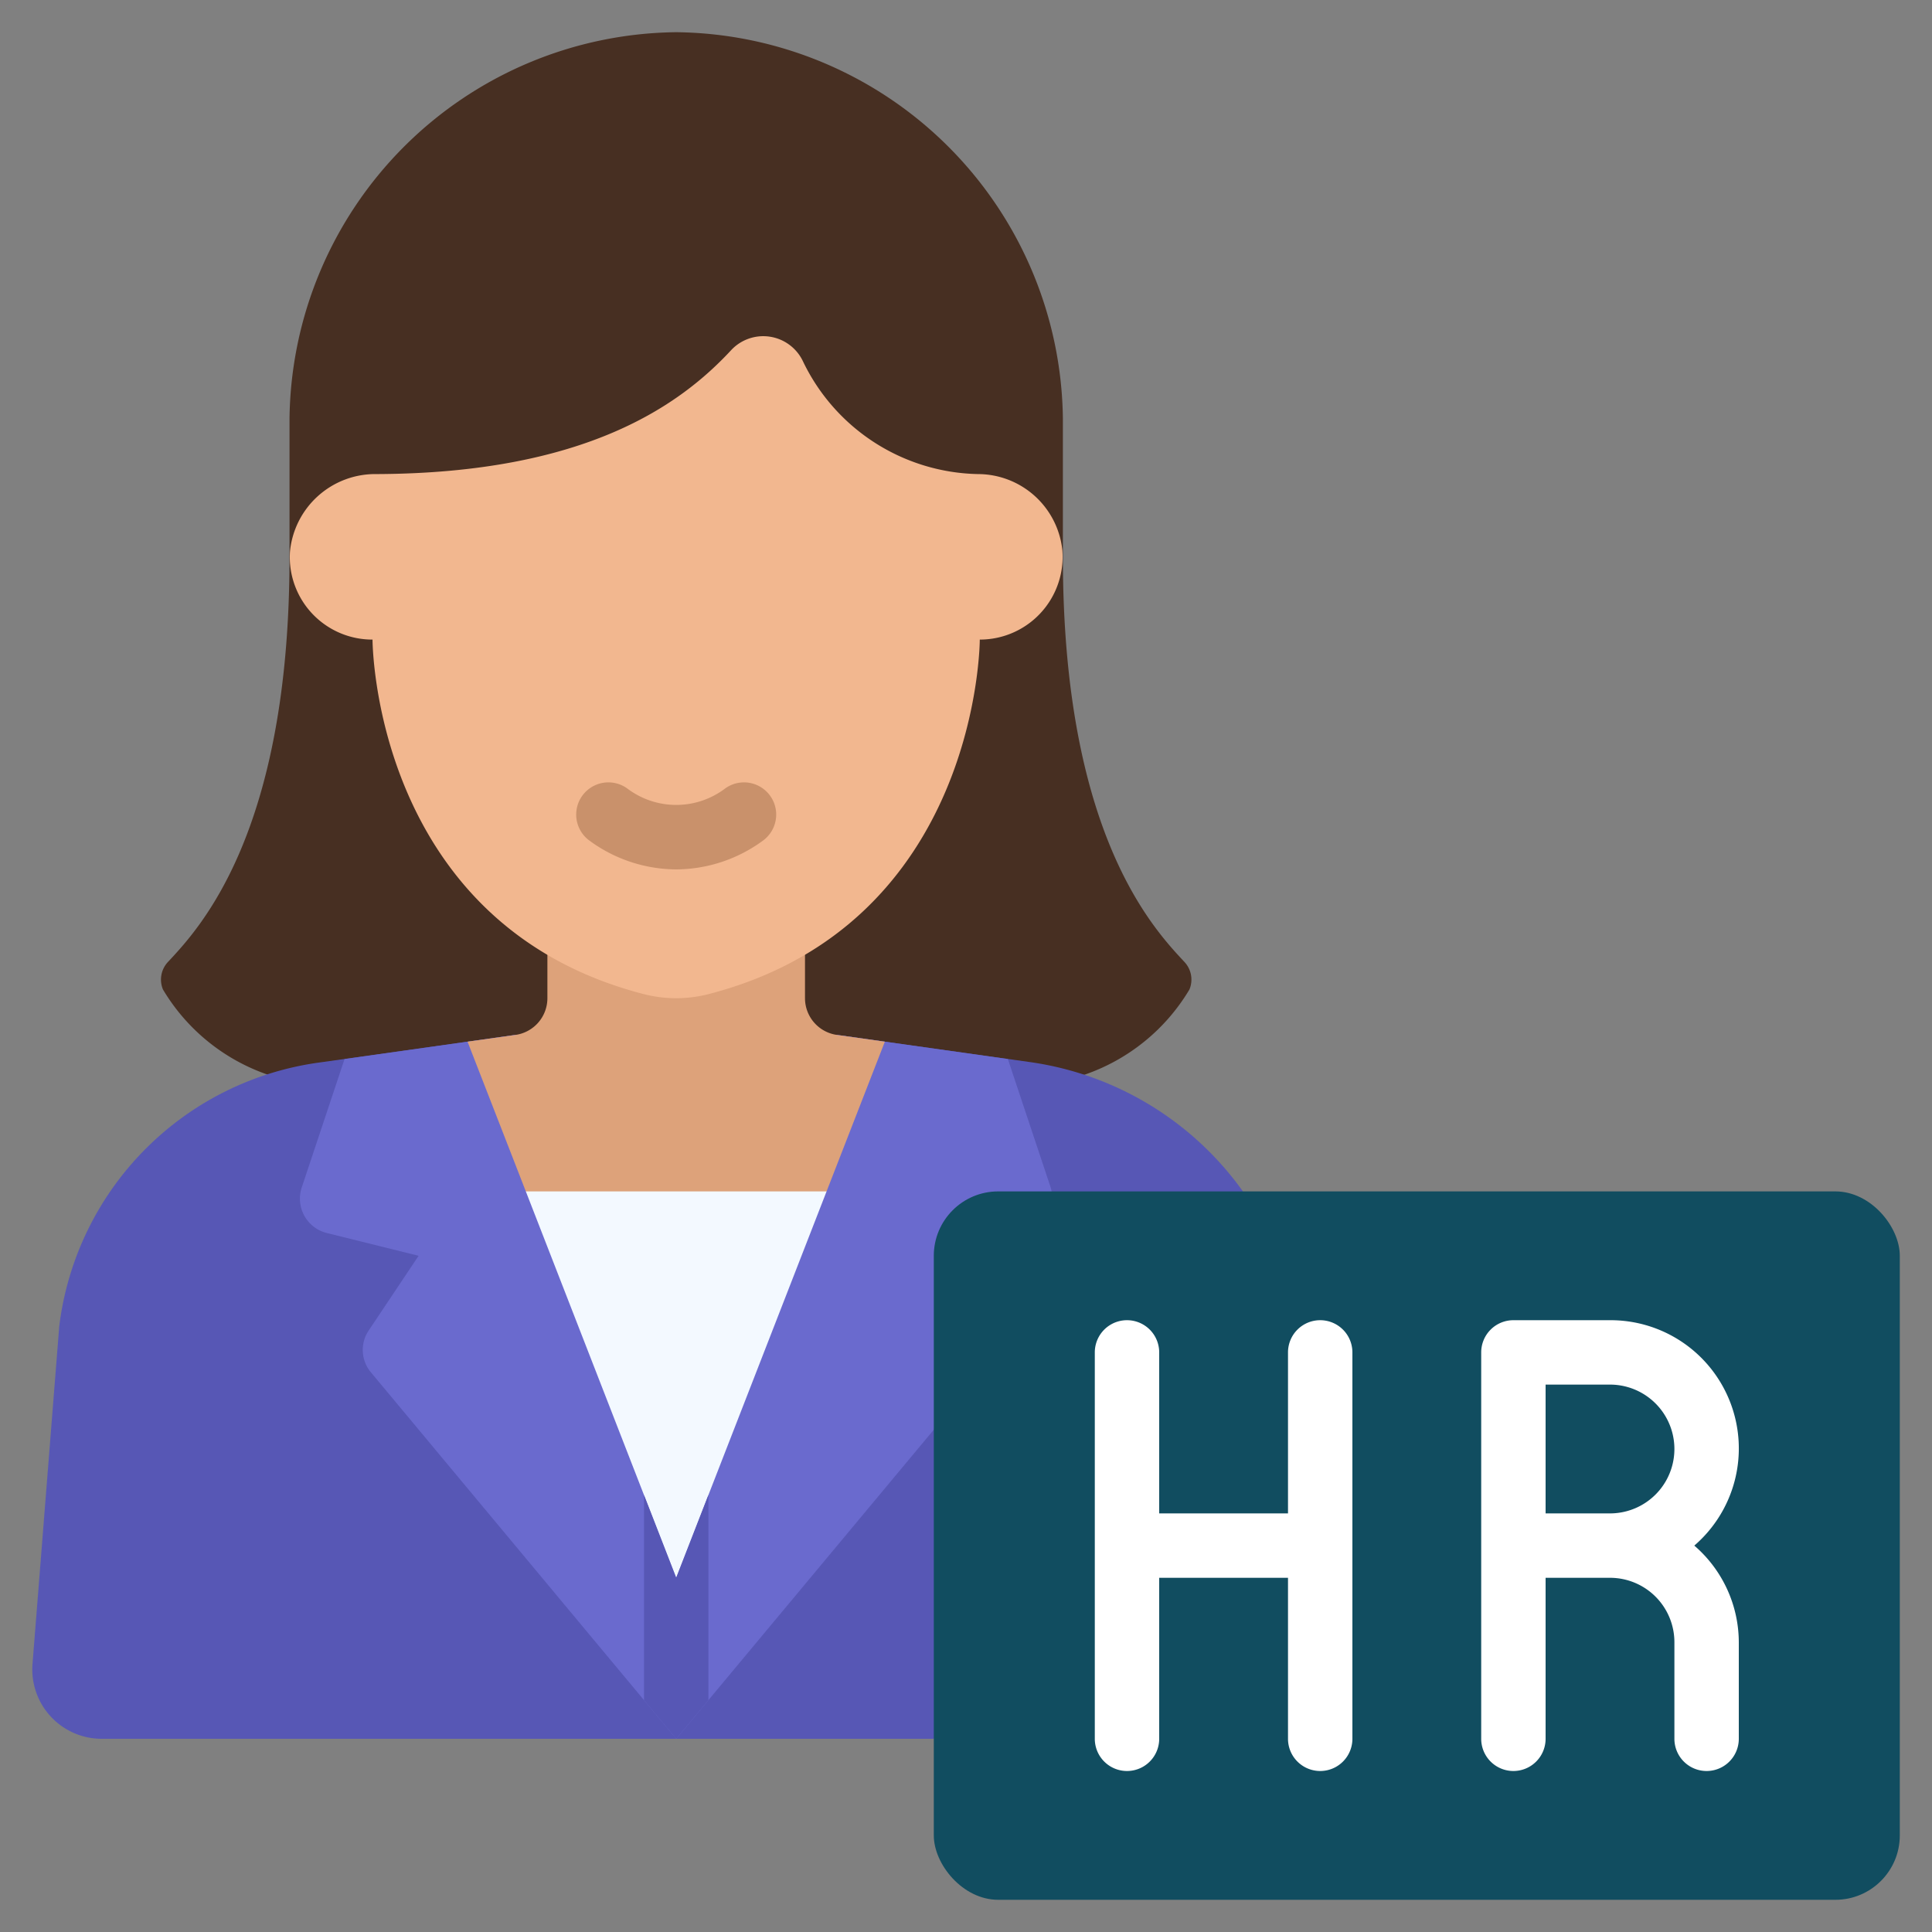
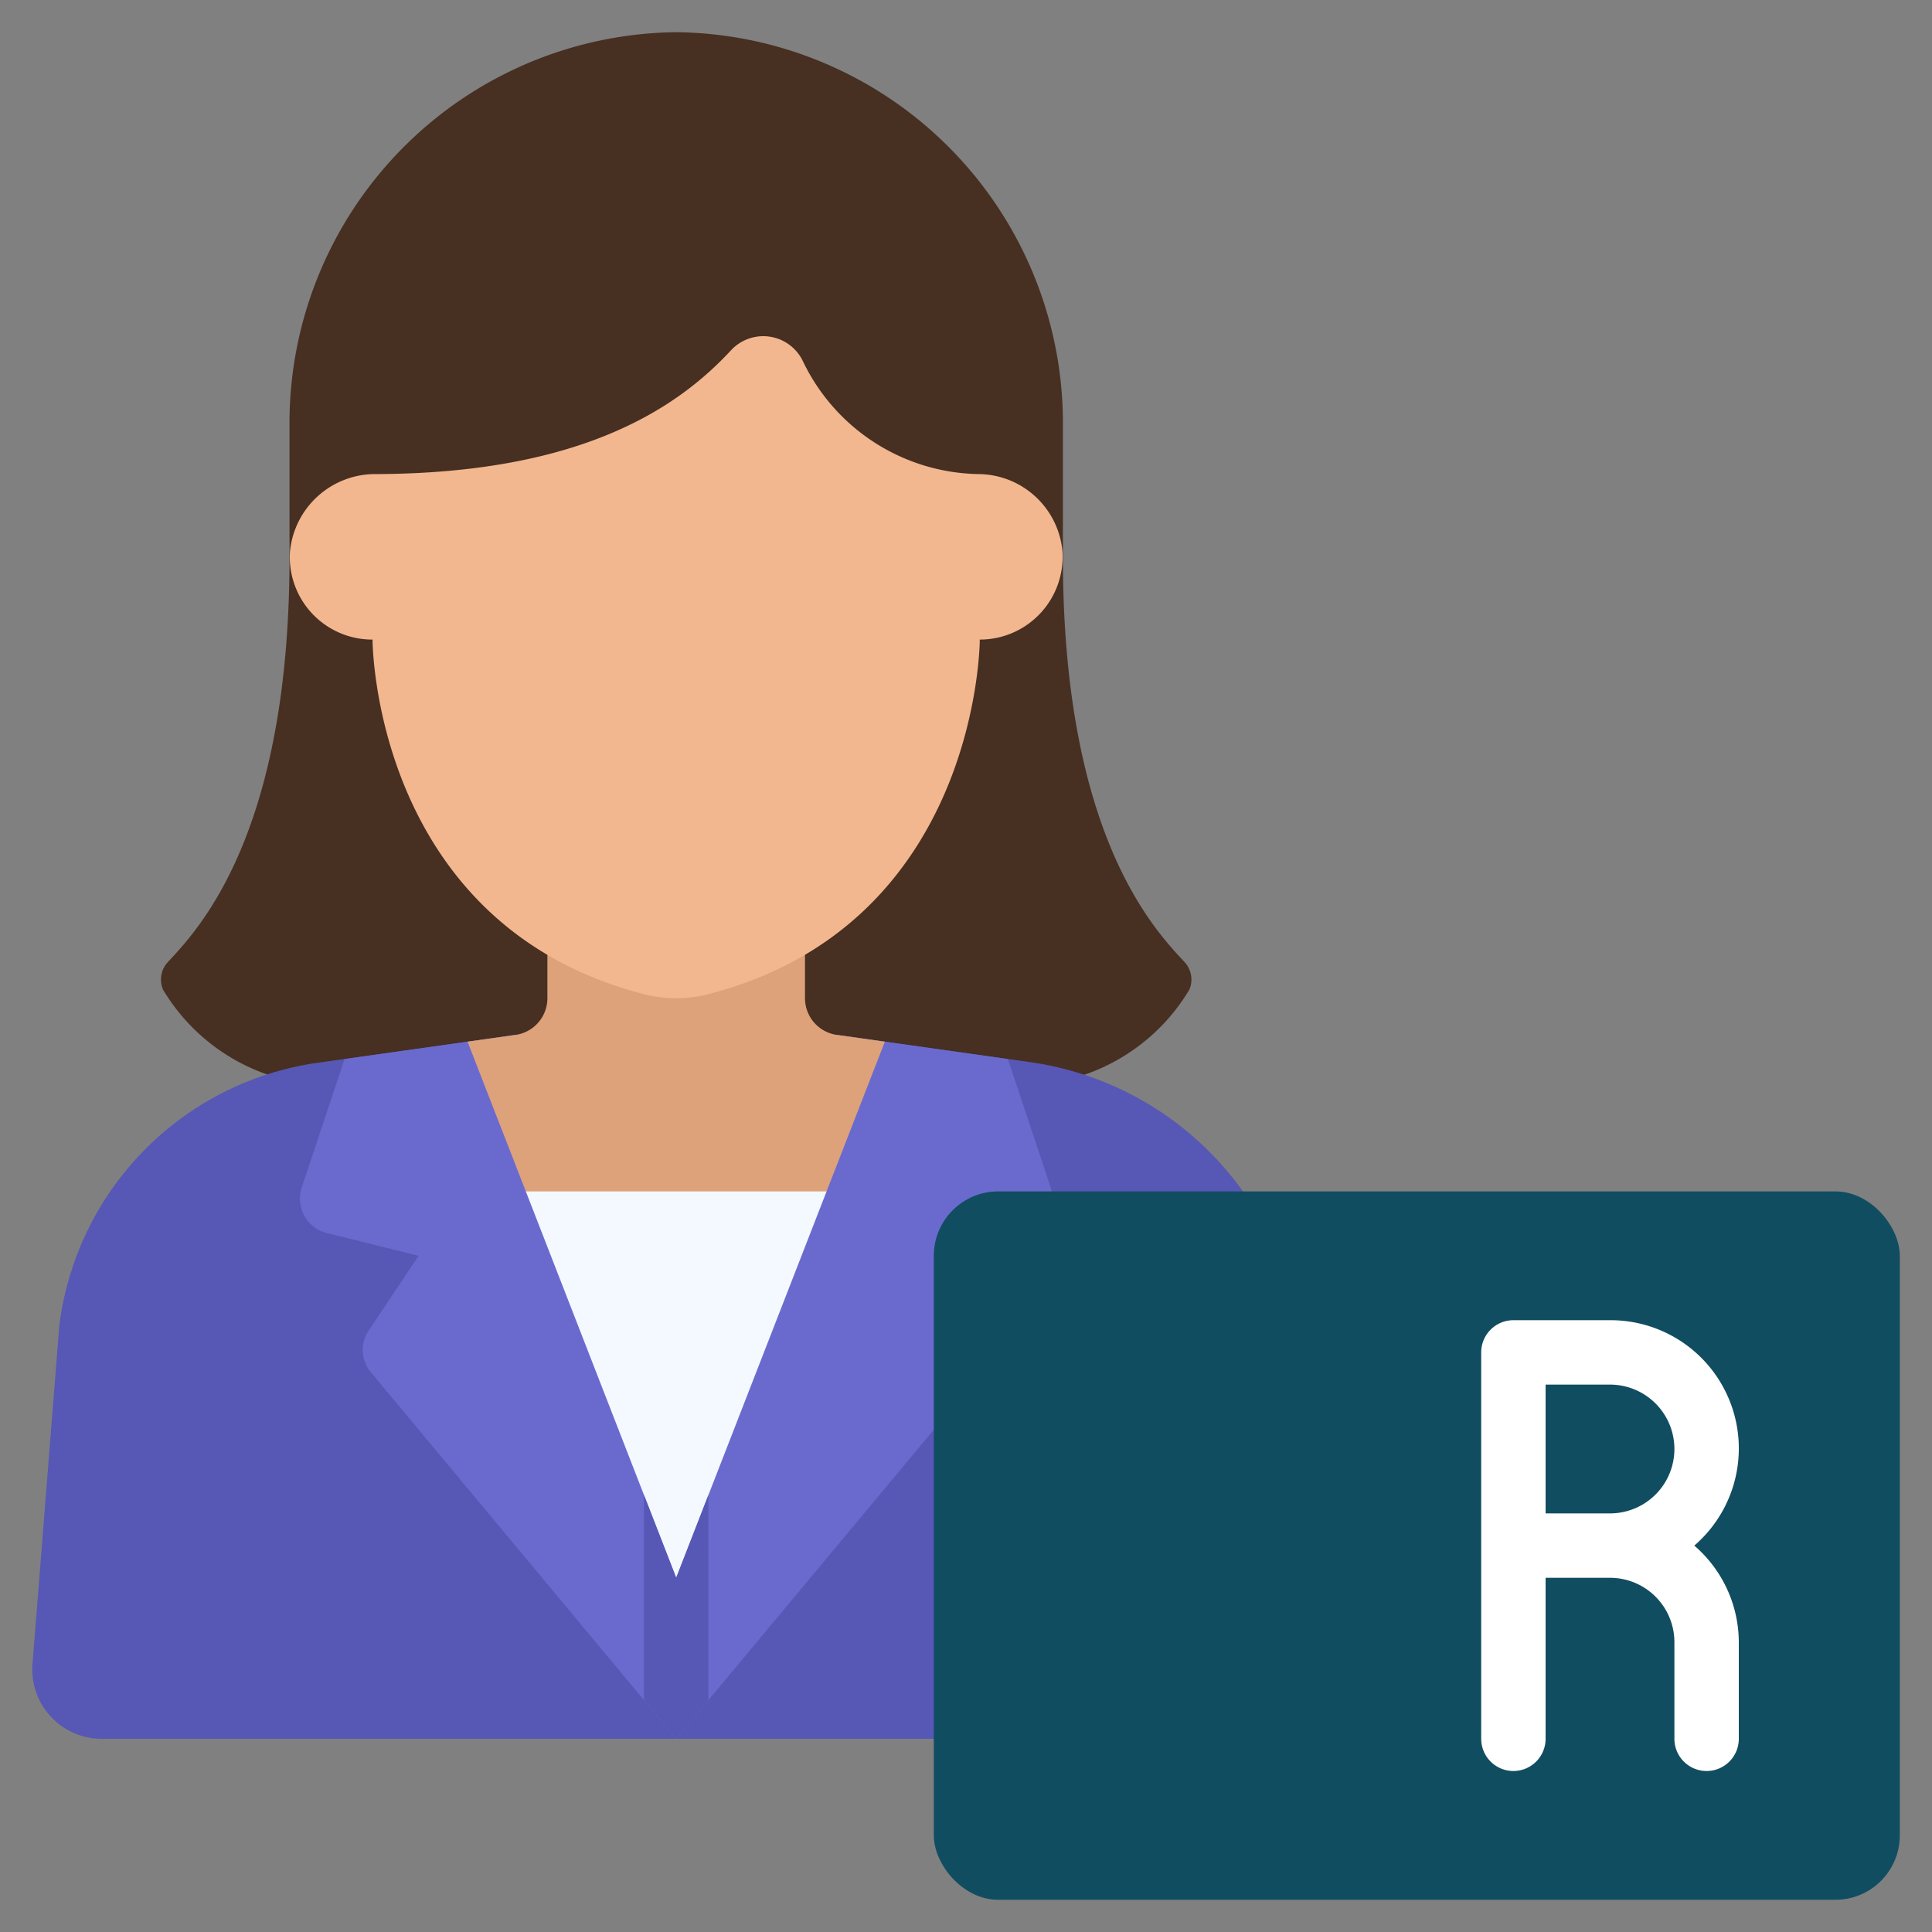
<svg xmlns="http://www.w3.org/2000/svg" id="Icons" height="512" viewBox="0 0 60 60" width="512">
  <rect x="0" y="0" width="60" height="60" fill="#808080" stroke="none" />
  <path d="m8.331 33.38a6.1 6.1 0 0 1 -3.27-2.65.8.8 0 0 1 .15-.85c.96-1.03 3.78-3.98 3.78-12.58v-4.29a12.143 12.143 0 0 1 12.009-12.01 12.143 12.143 0 0 1 12.009 12.01v4.29c0 8.6 2.82 11.55 3.78 12.58a.8.8 0 0 1 .15.85 6.1 6.1 0 0 1 -3.27 2.65z" fill="#472f22" />
  <path d="m32.03 32.99-6.04-.85h-9.98l-6.04.85a9.423 9.423 0 0 0 -8.13 8.2l-.83 10.48a2.155 2.155 0 0 0 2.15 2.33h25.84l9.6-17a9.814 9.814 0 0 0 -6.57-4.01z" fill="#5757b5" />
  <path d="m32.66 37-3.66 7.4-8 9.6-9.48-11.38a1.082 1.082 0 0 1 -.07-1.3l1.55-2.32-2.86-.71a1.1 1.1 0 0 1 -.77-1.41l1.33-3.99 5.31-.75h9.98l5.31.75 1.33 3.99z" fill="#6a6ace" />
  <path d="m25.67 37-4.67 12-4.67-12 .67-1h8z" fill="#f3f9ff" />
  <path d="m27.48 32.35-1.81 4.65h-9.34l-1.81-4.65 1.49-.21a1.152 1.152 0 0 0 .99-1.14v-1.36h8v1.36a1.152 1.152 0 0 0 .99 1.14z" fill="#dda27a" />
  <path d="m32.992 17.087a2.57 2.57 0 0 1 -2.564 2.776s0 8.837-8.427 11.011a4.051 4.051 0 0 1 -2.005 0c-8.427-2.174-8.427-11.011-8.427-11.011a2.562 2.562 0 0 1 -2.564-2.724 2.66 2.66 0 0 1 2.695-2.416c6.507-.026 9.44-2.155 11.017-3.86a1.364 1.364 0 0 1 2.212.342 6.163 6.163 0 0 0 5.442 3.518 2.639 2.639 0 0 1 2.621 2.364z" fill="#f2b78f" />
  <rect fill="#114d60" height="22" rx="2" width="30" x="29" y="37" />
-   <path d="m21 27a4.585 4.585 0 0 1 -2.69-.891 1 1 0 0 1 1.169-1.623 2.517 2.517 0 0 0 3.042 0 1 1 0 1 1 1.169 1.623 4.585 4.585 0 0 1 -2.69.891z" fill="#c9916b" />
-   <path d="m41 41a1 1 0 0 0 -1 1v5h-4v-5a1 1 0 0 0 -2 0v12a1 1 0 0 0 2 0v-5h4v5a1 1 0 0 0 2 0v-12a1 1 0 0 0 -1-1z" fill="#fff" />
  <path d="m52.618 48a3.983 3.983 0 0 0 -2.618-7h-3a1 1 0 0 0 -1 1v12a1 1 0 0 0 2 0v-5h2a2 2 0 0 1 2 2v3a1 1 0 0 0 2 0v-3a3.974 3.974 0 0 0 -1.382-3zm-4.618-1v-4h2a2 2 0 0 1 0 4z" fill="#fff" />
  <path d="m22 46.43v6.37l-1 1.2-1-1.2v-6.37l1 2.57z" fill="#5757b5" />
</svg>